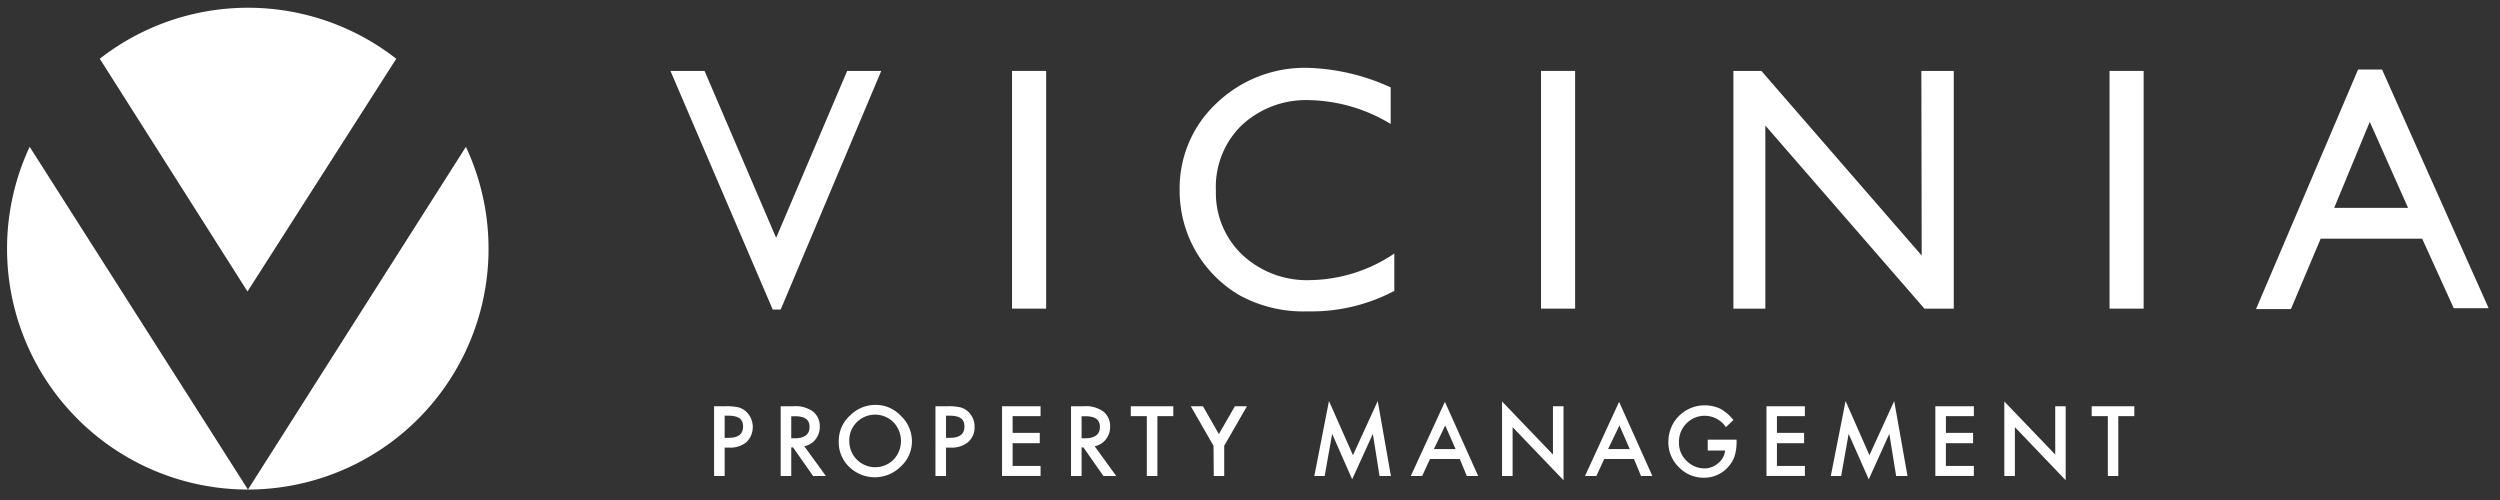
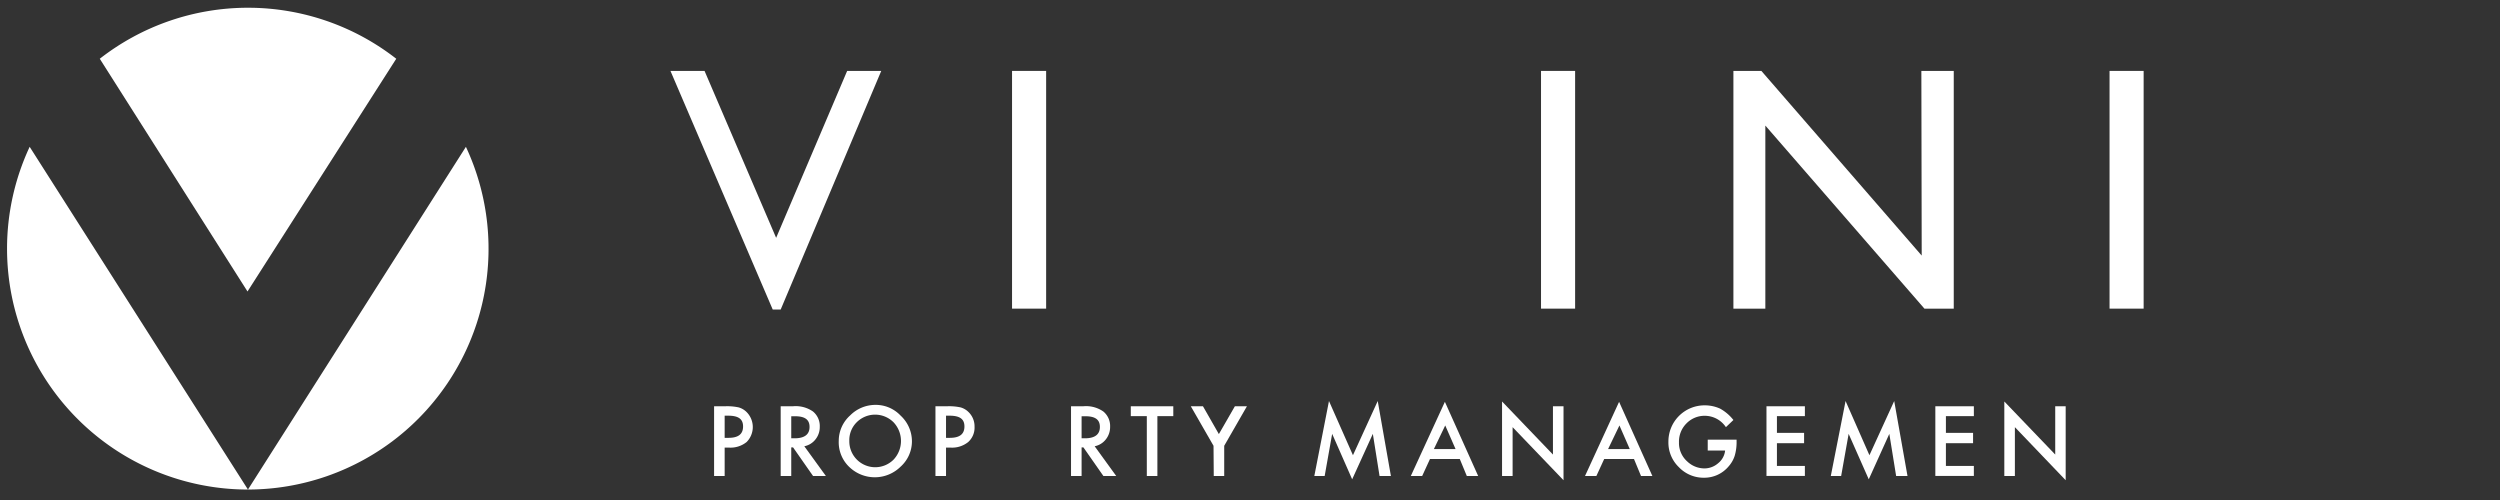
<svg xmlns="http://www.w3.org/2000/svg" id="Layer_1" data-name="Layer 1" viewBox="0 0 220 44">
  <rect x="0" y="0" width="220" height="44" fill="#333333" stroke="none" />
  <defs>
    <style>.cls-1{fill:#fff;}</style>
  </defs>
  <path class="cls-1" d="M74.55,6.24h3l-8.85,21H68l-9-21h3L68.3,20.93Z" />
  <path class="cls-1" d="M89.06,6.24h3V27.16h-3Z" />
-   <path class="cls-1" d="M122.7,22.31V25.6a15.62,15.62,0,0,1-7.61,1.8,11.72,11.72,0,0,1-6-1.41,10.64,10.64,0,0,1-5.28-9.22,10.22,10.22,0,0,1,3.25-7.69,11.22,11.22,0,0,1,8-3.11,18.76,18.76,0,0,1,7.32,1.72v3.22a14.36,14.36,0,0,0-7.17-2.1,8.3,8.3,0,0,0-6,2.27A7.56,7.56,0,0,0,107,16.77a7.49,7.49,0,0,0,2.33,5.66,8.33,8.33,0,0,0,6,2.22A13.54,13.54,0,0,0,122.7,22.31Z" />
  <path class="cls-1" d="M135.61,6.24h3V27.16h-3Z" />
  <path class="cls-1" d="M169.08,6.24h2.85V27.16h-2.58l-14-16.11V27.16h-2.81V6.24H155l14.11,16.25Z" />
  <path class="cls-1" d="M185.64,6.24h3V27.16h-3Z" />
-   <path class="cls-1" d="M207.51,6.12h2.11l9.38,21h-3.07L213.15,21h-8.93l-2.62,6.2h-3.07Zm4.4,12.17-3.37-7.57-3.13,7.57Z" />
  <path class="cls-1" d="M63.77,39.39v2.5h-.93V35.75h1a4.85,4.85,0,0,1,1.16.1,1.61,1.61,0,0,1,.7.41,1.87,1.87,0,0,1,0,2.64,2.25,2.25,0,0,1-1.53.49Zm0-.86h.34c.85,0,1.28-.32,1.28-1s-.44-.95-1.32-.95h-.3Z" />
  <path class="cls-1" d="M70.78,39.27l1.9,2.62H71.55l-1.76-2.52h-.16v2.52H68.7V35.75h1.09a2.66,2.66,0,0,1,1.75.46,1.65,1.65,0,0,1,.6,1.34,1.74,1.74,0,0,1-.38,1.12A1.64,1.64,0,0,1,70.78,39.27Zm-1.15-.7h.29c.88,0,1.32-.34,1.32-1s-.43-.94-1.28-.94h-.33Z" />
  <path class="cls-1" d="M73.81,38.79a3,3,0,0,1,1-2.23A3.13,3.13,0,0,1,77,35.63a3,3,0,0,1,2.25.94,3.08,3.08,0,0,1,1,2.25,3,3,0,0,1-1,2.25,3.23,3.23,0,0,1-4.43.1A3,3,0,0,1,73.81,38.79Zm.93,0a2.28,2.28,0,0,0,3.89,1.66,2.39,2.39,0,0,0,0-3.29,2.29,2.29,0,0,0-3.24,0A2.21,2.21,0,0,0,74.74,38.8Z" />
  <path class="cls-1" d="M83.25,39.39v2.5h-.93V35.75h1.05a4.85,4.85,0,0,1,1.16.1,1.61,1.61,0,0,1,.7.41,1.75,1.75,0,0,1,.53,1.3,1.7,1.7,0,0,1-.56,1.34,2.25,2.25,0,0,1-1.53.49Zm0-.86h.34c.85,0,1.28-.32,1.28-1s-.44-.95-1.32-.95h-.3Z" />
-   <path class="cls-1" d="M91.57,36.62H89.11v1.47H91.5V39H89.11v2h2.46v.88H88.18V35.75h3.39Z" />
  <path class="cls-1" d="M96.33,39.27l1.9,2.62H97.1l-1.76-2.52h-.16v2.52h-.93V35.75h1.09a2.66,2.66,0,0,1,1.75.46,1.65,1.65,0,0,1,.6,1.34,1.74,1.74,0,0,1-.38,1.12A1.64,1.64,0,0,1,96.33,39.27Zm-1.15-.7h.29c.88,0,1.32-.34,1.32-1s-.43-.94-1.28-.94h-.33Z" />
  <path class="cls-1" d="M101.85,36.62v5.27h-.93V36.62H99.51v-.87h3.74v.87Z" />
  <path class="cls-1" d="M106.79,39.23l-2-3.48h1.07l1.4,2.45,1.41-2.45h1.06l-2,3.48v2.66h-.92Z" />
  <path class="cls-1" d="M115.66,41.89l1.29-6.6,2.11,4.77,2.18-4.77,1.16,6.6h-1l-.59-3.71-1.82,4-1.76-4-.66,3.71Z" />
  <path class="cls-1" d="M128.46,40.39h-2.62l-.69,1.5h-1l3-6.53,2.93,6.53h-1Zm-.37-.87-.91-2.08-1,2.08Z" />
  <path class="cls-1" d="M132.18,41.89V35.33L136.66,40V35.75h.93v6.51l-4.48-4.67v4.3Z" />
  <path class="cls-1" d="M143.79,40.39h-2.62l-.69,1.5h-1l3-6.53,2.93,6.53h-1Zm-.37-.87-.91-2.08-1,2.08Z" />
  <path class="cls-1" d="M150.28,38.69h2.54v.2a4.2,4.2,0,0,1-.17,1.23,2.62,2.62,0,0,1-.53.92,2.79,2.79,0,0,1-2.18,1,3,3,0,0,1-2.2-.93,3,3,0,0,1-.92-2.24,3.18,3.18,0,0,1,3.2-3.2,3.24,3.24,0,0,1,1.35.29,3.87,3.87,0,0,1,1.17,1l-.66.63a2.24,2.24,0,0,0-1.84-1,2.22,2.22,0,0,0-1.63.67,2.26,2.26,0,0,0-.66,1.66,2.17,2.17,0,0,0,.73,1.69,2.2,2.2,0,0,0,1.49.61,1.83,1.83,0,0,0,1.23-.46,1.64,1.64,0,0,0,.61-1.11h-1.53Z" />
  <path class="cls-1" d="M158.83,36.62h-2.46v1.47h2.39V39h-2.39v2h2.46v.88h-3.38V35.75h3.38Z" />
  <path class="cls-1" d="M161.11,41.89l1.3-6.6,2.1,4.77,2.18-4.77,1.17,6.6h-1l-.6-3.71-1.81,4-1.77-4-.66,3.71Z" />
  <path class="cls-1" d="M173.7,36.62h-2.46v1.47h2.39V39h-2.39v2h2.46v.88h-3.39V35.75h3.39Z" />
  <path class="cls-1" d="M176.38,41.89V35.33L180.86,40V35.75h.92v6.51l-4.47-4.67v4.3Z" />
-   <path class="cls-1" d="M186.41,36.62v5.27h-.92V36.62h-1.42v-.87h3.75v.87Z" />
  <path class="cls-1" d="M34.87,5.17a21.2,21.2,0,0,0-26.09,0l13,20.48Z" />
  <path class="cls-1" d="M.62,21.88a21.2,21.2,0,0,0,21.2,21.2L2.61,12.92A21.18,21.18,0,0,0,.62,21.88Z" />
  <path class="cls-1" d="M21.82,43.08h0A21.19,21.19,0,0,0,41,12.92Z" />
</svg>